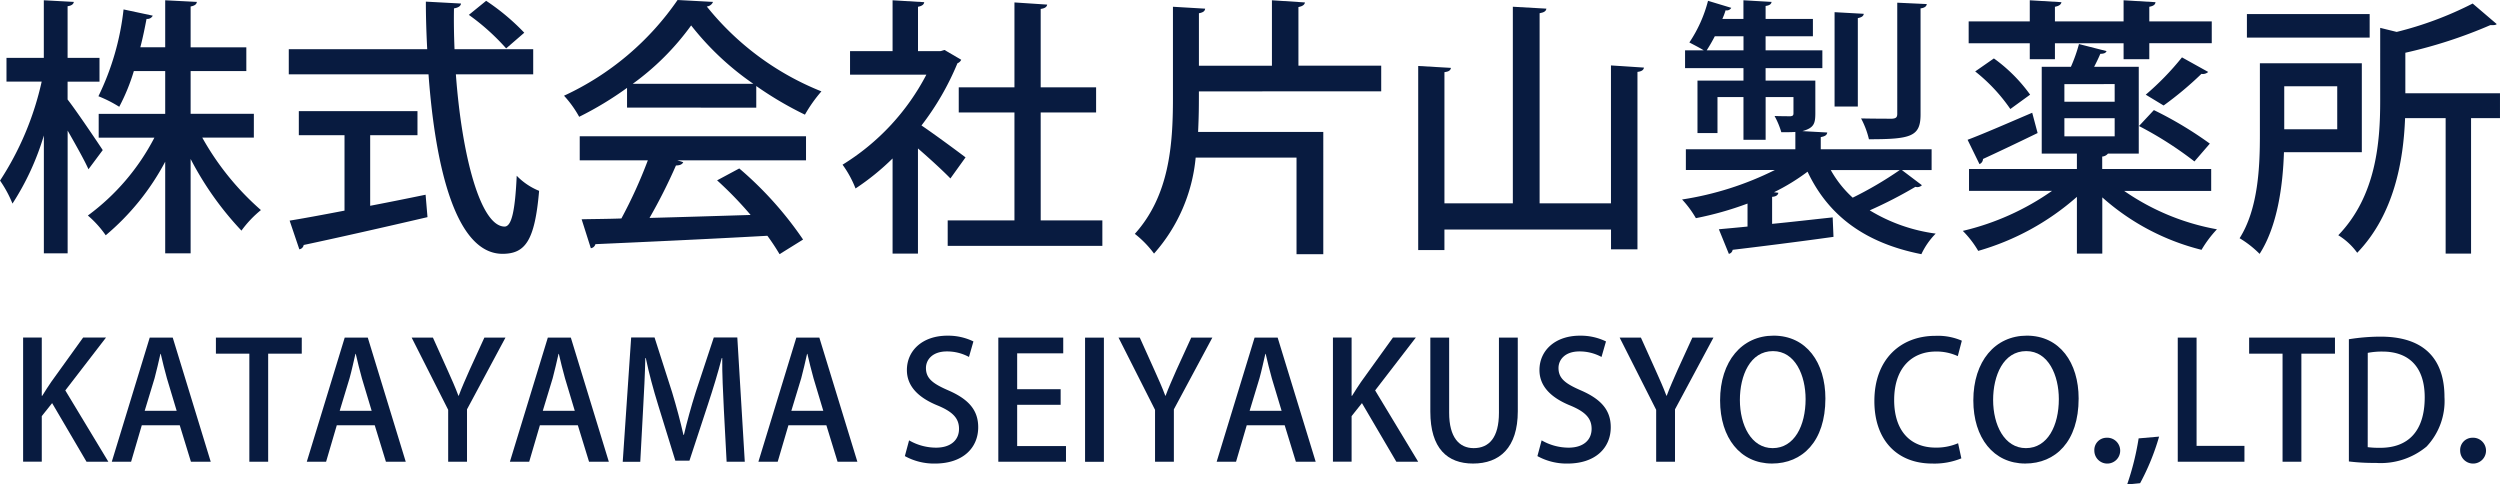
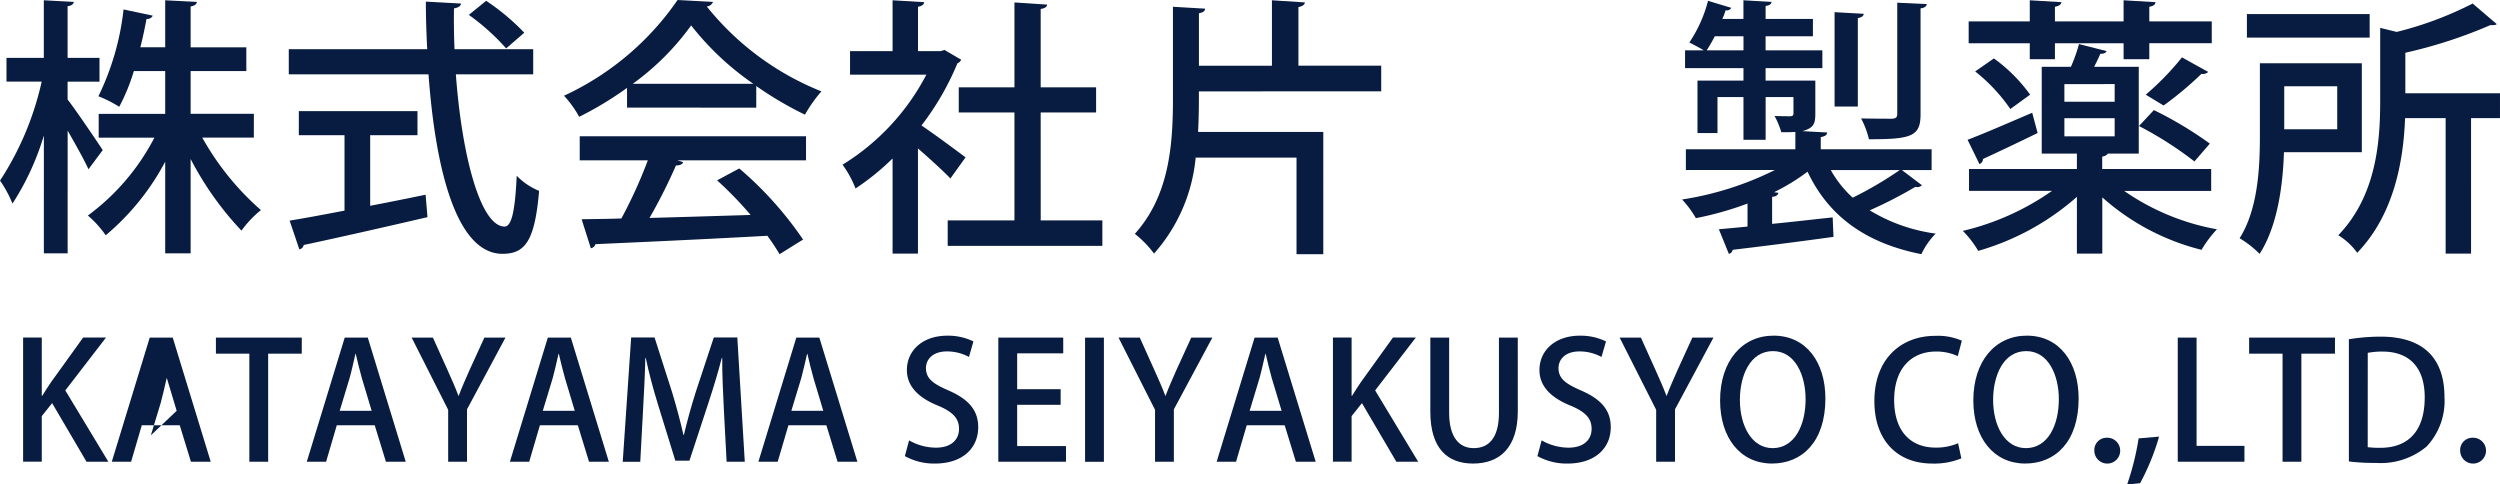
<svg xmlns="http://www.w3.org/2000/svg" width="217.443" height="42.139" viewBox="0 0 217.443 42.139">
  <g id="グループ_4908" data-name="グループ 4908" transform="translate(-635.006 -39.727)">
    <g id="グループ_4905" data-name="グループ 4905" transform="translate(635.006 39.727)">
      <g id="グループ_4904" data-name="グループ 4904">
        <path id="パス_3110" data-name="パス 3110" d="M640.885,48.373c.705.894,2.61,3.716,3.057,4.4L642.7,54.44c-.353-.8-1.129-2.164-1.811-3.365V61.754h-2.068V51.5a22.9,22.9,0,0,1-2.73,5.926,10.1,10.1,0,0,0-1.082-2,26.033,26.033,0,0,0,3.622-8.609H635.57V44.751h3.247V39.742l2.609.141c-.024.188-.188.329-.541.376v4.492h2.775v2.068h-2.775Zm16.2,3.316H652.6a23.683,23.683,0,0,0,5.1,6.3,9.451,9.451,0,0,0-1.693,1.787,27.376,27.376,0,0,1-4.421-6.232v8.209h-2.211V53.782a21.434,21.434,0,0,1-5.174,6.4,8.96,8.96,0,0,0-1.552-1.718,19.578,19.578,0,0,0,5.785-6.771H643.59v-2.07h5.785V45.9h-2.728a17.074,17.074,0,0,1-1.27,3.106,10.907,10.907,0,0,0-1.811-.917,22.933,22.933,0,0,0,2.187-7.551l2.54.542a.524.524,0,0,1-.541.282c-.141.729-.306,1.576-.541,2.469h2.164V39.742l2.752.141c-.024.212-.188.329-.541.4v3.551h4.845V45.9h-4.845v3.717h5.5Z" transform="translate(-635.006 -39.718)" fill="#081b40" />
        <path id="パス_3111" data-name="パス 3111" d="M672.286,46.169H665.56c.517,7.079,2.14,13.217,4.233,13.239.612,0,.917-1.339,1.058-4.421A5.648,5.648,0,0,0,672.8,56.3c-.376,4.349-1.2,5.478-3.2,5.478-3.974-.024-5.809-7.267-6.42-15.614H651.026V43.982h12.041c-.071-1.366-.118-2.752-.118-4.139l3.057.165c-.023.212-.212.353-.611.423-.023,1.176,0,2.375.047,3.551h6.844ZM658.106,51.46V57.6c1.574-.3,3.22-.633,4.82-.963l.165,1.95c-3.927.917-8.114,1.859-10.769,2.422a.449.449,0,0,1-.378.376L651.1,58.89c1.294-.21,2.94-.517,4.774-.869V51.46H651.9V49.367H662.22V51.46Zm10.087-11.688a19.311,19.311,0,0,1,3.316,2.775l-1.576,1.364a19.3,19.3,0,0,0-3.245-2.916Z" transform="translate(-625.909 -39.701)" fill="#081b40" />
        <path id="パス_3112" data-name="パス 3112" d="M671.777,49.087V47.37a29.116,29.116,0,0,1-4.163,2.516,9.309,9.309,0,0,0-1.318-1.834,24.41,24.41,0,0,0,9.877-8.325l3.081.165a.636.636,0,0,1-.541.4,24.333,24.333,0,0,0,9.971,7.383A12.267,12.267,0,0,0,687.25,49.7a30.391,30.391,0,0,1-4.233-2.491v1.881Zm-4.115,4.586V51.58h19.682v2.093H676.151l.516.165c-.094.187-.306.282-.635.282a46.723,46.723,0,0,1-2.3,4.562c2.726-.072,5.784-.166,8.794-.259a32.08,32.08,0,0,0-2.916-3.01l1.928-1.035a31.035,31.035,0,0,1,5.55,6.184l-2.046,1.272a18.831,18.831,0,0,0-1.058-1.6c-5.5.306-11.288.566-14.956.729a.483.483,0,0,1-.4.354l-.8-2.518c.988-.024,2.164-.024,3.458-.071a41.009,41.009,0,0,0,2.3-5.055Zm15.1-6.657a24.508,24.508,0,0,1-5.409-5.078,22.49,22.49,0,0,1-5.08,5.078Z" transform="translate(-617.239 -39.727)" fill="#081b40" />
        <path id="パス_3113" data-name="パス 3113" d="M692.07,44.916a.608.608,0,0,1-.329.306,23.6,23.6,0,0,1-3.128,5.409c1.152.776,3.245,2.327,3.833,2.775l-1.317,1.833c-.611-.635-1.787-1.715-2.822-2.61v9.148H686.1V53.5a21.289,21.289,0,0,1-3.222,2.61,9.128,9.128,0,0,0-1.129-2.068,20.068,20.068,0,0,0,7.29-7.831H682.4V44.163H686.1V39.742l2.752.165c-.023.188-.165.329-.541.4v3.857h1.952l.353-.1Zm6.914,13.969h5.362V61.1H690.894V58.885H696.7V49.5h-4.845V47.315H696.7V39.93l2.846.188c-.024.188-.188.329-.564.376v6.82h4.82V49.5h-4.82Z" transform="translate(-608.466 -39.718)" fill="#081b40" />
        <path id="パス_3114" data-name="パス 3114" d="M703.535,47.666c0,1.13,0,2.048-.07,3.528h10.889V61.825h-2.328v-8.4h-8.772a14.609,14.609,0,0,1-3.622,8.349,8.818,8.818,0,0,0-1.67-1.715c2.987-3.318,3.316-7.692,3.316-11.782V40.306l2.8.165c-.024.212-.165.329-.541.4v4.564h6.35V39.742l2.869.188c-.024.188-.188.329-.564.4v5.1h7.2v2.233Z" transform="translate(-599.258 -39.718)" fill="#081b40" />
-         <path id="パス_3115" data-name="パス 3115" d="M730.448,45.205l2.869.188c-.024.188-.165.329-.564.375V61.2h-2.3V59.479H715.963v1.787h-2.281V45.252l2.846.165c-.025.21-.19.329-.564.376V57.2h5.95V40.1l2.916.165c-.025.212-.19.329-.588.4V57.2h6.207Z" transform="translate(-590.331 -39.514)" fill="#081b40" />
        <path id="パス_3116" data-name="パス 3116" d="M747.44,54.511l1.74,1.315a.552.552,0,0,1-.564.141,38.157,38.157,0,0,1-3.974,2.046,14.751,14.751,0,0,0,5.738,2.023,6.421,6.421,0,0,0-1.246,1.789c-4.89-.966-8.089-3.339-9.9-7.174a18.1,18.1,0,0,1-2.918,1.787l.378.047c-.025.19-.188.329-.543.354v2.35c1.693-.163,3.5-.375,5.268-.563l.071,1.693c-3.2.447-6.607.869-8.772,1.127a.421.421,0,0,1-.328.353l-.87-2.139c.729-.071,1.576-.143,2.493-.237v-2a28.54,28.54,0,0,1-4.492,1.27,8.77,8.77,0,0,0-1.2-1.624,27.273,27.273,0,0,0,8.066-2.562h-7.737V52.7h9.523V51.193c-.353.025-.753.025-1.221.025a6.994,6.994,0,0,0-.588-1.411c.659.022,1.2.022,1.386.022.19-.022.259-.071.259-.259V48.161h-2.421v3.716H733.66V48.161H731.4v3.128h-1.74V46.727h4V45.643h-5.08V44.093H730.2c-.376-.235-.894-.494-1.246-.682a11.733,11.733,0,0,0,1.623-3.622l2.022.611a.446.446,0,0,1-.494.212,6.023,6.023,0,0,1-.282.753h1.834V39.742l2.446.141c-.025.188-.165.306-.517.353v1.129H739.7V42.87h-4.115v1.223h4.937v1.551h-4.937v1.083h4.326v2.822c0,.917-.116,1.293-1.127,1.574l2.162.119c-.024.21-.165.329-.563.4V52.7h9.641v1.812ZM731.168,42.87a14.116,14.116,0,0,1-.705,1.223h3.2V42.87Zm10.087,11.641a9.455,9.455,0,0,0,1.906,2.4,32.091,32.091,0,0,0,4.09-2.4Zm2.869-13.593c-.024.188-.164.306-.517.376v7.689h-2.023V40.777Zm5.48-.847c-.024.188-.165.329-.541.376v9.219c0,1.927-.823,2.164-4.49,2.164a7.443,7.443,0,0,0-.684-1.812c1.2.025,2.352.025,2.7.025.331-.025.447-.118.447-.423V39.952Z" transform="translate(-582.018 -39.718)" fill="#081b40" />
        <path id="パス_3117" data-name="パス 3117" d="M765.5,56.322h-7.571A20.507,20.507,0,0,0,766,59.661a9.99,9.99,0,0,0-1.34,1.786,20.35,20.35,0,0,1-8.631-4.562v4.892h-2.209V56.839a22.18,22.18,0,0,1-8.584,4.7,8.549,8.549,0,0,0-1.34-1.739,22.45,22.45,0,0,0,7.761-3.481h-7.22v-1.9h9.383v-1.34h-3.059V45.527H753.3A13.571,13.571,0,0,0,754,43.55l2.4.613c-.07.165-.235.234-.542.234-.14.329-.329.731-.539,1.13H759.2v7.549h-2.679a.713.713,0,0,1-.5.259v1.082H765.5Zm-21.188-4.445c1.435-.542,3.528-1.46,5.621-2.352l.47,1.764c-1.74.847-3.575,1.717-4.75,2.256a.5.5,0,0,1-.306.448Zm5.409-7.008V43.48h-5.315v-1.9h5.315V39.742l2.752.165c-.024.188-.188.329-.564.4v1.27h5.972V39.742l2.775.165c-.024.212-.165.329-.539.4v1.27h5.432v1.9h-5.432v1.389h-2.236V43.48h-5.972v1.389ZM748.031,49.2a14.926,14.926,0,0,0-3.057-3.269L746.6,44.8a13.761,13.761,0,0,1,3.151,3.151Zm4.7-2.164v1.529h4.374V47.032Zm0,2.963v1.576h4.374V50Zm7.784-.706a32.561,32.561,0,0,1,4.867,2.916l-1.339,1.551a31.514,31.514,0,0,0-4.823-3.081Zm-.707-1.34a23.894,23.894,0,0,0,3.151-3.245l2.281,1.268a.682.682,0,0,1-.588.166,29.673,29.673,0,0,1-3.291,2.752Z" transform="translate(-573.177 -39.718)" fill="#081b40" />
        <path id="パス_3118" data-name="パス 3118" d="M769.881,52.855h-6.773c-.094,2.918-.563,6.42-2.117,8.843a8.848,8.848,0,0,0-1.74-1.362c1.624-2.565,1.764-6.234,1.764-8.96V45.119h8.866Zm.682-12.016v2.046H759.886V40.839Zm-2.821,6.279h-4.609v3.739h4.609Zm14.156.611v2.164h-2.516V61.674h-2.211V49.893h-3.528c-.141,3.691-.941,8.372-4.163,11.71a5.719,5.719,0,0,0-1.646-1.527c3.292-3.412,3.645-8.09,3.645-11.666V42.039l1.434.353a30.545,30.545,0,0,0,6.609-2.469l2.093,1.787c-.094.094-.235.094-.565.094a41.293,41.293,0,0,1-7.384,2.4V47.73Z" transform="translate(-564.456 -39.616)" fill="#081b40" />
      </g>
    </g>
    <g id="グループ_4907" data-name="グループ 4907" transform="translate(637.008 68.922)">
      <g id="グループ_4906" data-name="グループ 4906">
        <path id="パス_3119" data-name="パス 3119" d="M643.707,69.253h-1.9l-2.993-5.1-.9,1.13v3.965h-1.623v-10.8h1.623v5.066h.042c.254-.423.522-.818.776-1.2l2.781-3.866h1.99l-3.542,4.6Z" transform="translate(-636.283 -58.286)" fill="#081b40" />
-         <path id="パス_3120" data-name="パス 3120" d="M649.815,69.253h-1.722l-.974-3.175h-3.3l-.931,3.175h-1.679l3.3-10.8h2Zm-2.963-4.432L646.005,62c-.2-.706-.383-1.467-.538-2.131h-.028c-.155.663-.325,1.453-.508,2.117l-.861,2.836Z" transform="translate(-633.488 -58.286)" fill="#081b40" />
+         <path id="パス_3120" data-name="パス 3120" d="M649.815,69.253h-1.722l-.974-3.175h-3.3l-.931,3.175h-1.679l3.3-10.8h2Zm-2.963-4.432L646.005,62h-.028c-.155.663-.325,1.453-.508,2.117l-.861,2.836Z" transform="translate(-633.488 -58.286)" fill="#081b40" />
        <path id="パス_3121" data-name="パス 3121" d="M654.451,59.852h-2.922v9.4h-1.637v-9.4h-2.908v-1.4h7.468Z" transform="translate(-630.207 -58.286)" fill="#081b40" />
        <path id="パス_3122" data-name="パス 3122" d="M660.634,69.253H658.91l-.974-3.175h-3.3l-.931,3.175h-1.679l3.3-10.8h2.005Zm-2.965-4.432L656.822,62c-.2-.706-.381-1.467-.536-2.131h-.028c-.155.663-.324,1.453-.51,2.117l-.859,2.836Z" transform="translate(-627.345 -58.286)" fill="#081b40" />
        <path id="パス_3123" data-name="パス 3123" d="M666,58.457l-3.344,6.237v4.559h-1.638V64.736l-3.175-6.279h1.849l1.27,2.821c.353.792.663,1.469.945,2.231h.03c.267-.72.591-1.439.945-2.244l1.284-2.808Z" transform="translate(-624.039 -58.286)" fill="#081b40" />
        <path id="パス_3124" data-name="パス 3124" d="M671.9,69.253h-1.721l-.975-3.175h-3.3l-.931,3.175h-1.679l3.3-10.8h2Zm-2.963-4.432L668.09,62c-.2-.706-.383-1.467-.538-2.131h-.028c-.155.663-.325,1.453-.508,2.117l-.861,2.836Z" transform="translate(-620.947 -58.286)" fill="#081b40" />
        <path id="パス_3125" data-name="パス 3125" d="M680.168,69.259h-1.58l-.24-4.544c-.071-1.469-.155-3.134-.141-4.476h-.042c-.325,1.272-.748,2.654-1.2,4.025l-1.61,4.9h-1.228l-1.482-4.8c-.437-1.411-.818-2.824-1.086-4.122h-.042c-.028,1.342-.113,3.049-.2,4.561l-.24,4.459h-1.525l.734-10.812h2.034l1.524,4.757c.4,1.328.72,2.526.988,3.713h.042c.27-1.157.607-2.385,1.03-3.727l1.568-4.743h2.046Z" transform="translate(-617.391 -58.292)" fill="#081b40" />
        <path id="パス_3126" data-name="パス 3126" d="M685.688,69.253h-1.723l-.974-3.175h-3.3l-.933,3.175h-1.679l3.3-10.8h2Zm-2.965-4.432L681.877,62c-.2-.706-.381-1.467-.536-2.131h-.028c-.155.663-.324,1.453-.508,2.117l-.861,2.836Z" transform="translate(-613.118 -58.286)" fill="#081b40" />
        <path id="パス_3127" data-name="パス 3127" d="M690.78,60.2a3.986,3.986,0,0,0-1.919-.481c-1.286,0-1.822.749-1.822,1.441,0,.917.607,1.369,1.977,1.961,1.736.762,2.568,1.707,2.568,3.189,0,1.808-1.34,3.162-3.768,3.162a5.253,5.253,0,0,1-2.612-.649l.367-1.369a4.718,4.718,0,0,0,2.344.635c1.284,0,2-.663,2-1.637,0-.919-.55-1.482-1.834-2.019-1.61-.649-2.7-1.623-2.7-3.092,0-1.707,1.369-2.991,3.513-2.991a5,5,0,0,1,2.273.5Z" transform="translate(-608.504 -58.348)" fill="#081b40" />
        <path id="パス_3128" data-name="パス 3128" d="M696.275,69.253h-5.886v-10.8h5.646v1.369h-4.007v3.118h3.782V64.3h-3.782v3.586h4.247Z" transform="translate(-605.56 -58.286)" fill="#081b40" />
        <path id="パス_3129" data-name="パス 3129" d="M695.2,58.457h1.638v10.8H695.2Z" transform="translate(-602.826 -58.286)" fill="#081b40" />
        <path id="パス_3130" data-name="パス 3130" d="M705.217,58.457l-3.346,6.237v4.559h-1.638V64.736l-3.175-6.279h1.849l1.27,2.821c.353.792.665,1.469.947,2.231h.028c.268-.72.593-1.439.945-2.244l1.284-2.808Z" transform="translate(-601.773 -58.286)" fill="#081b40" />
        <path id="パス_3131" data-name="パス 3131" d="M711.114,69.253h-1.723l-.974-3.175h-3.3l-.931,3.175H702.5l3.3-10.8h2.005Zm-2.965-4.432L707.3,62c-.2-.706-.381-1.467-.536-2.131h-.028c-.157.663-.324,1.453-.509,2.117l-.859,2.836Z" transform="translate(-598.681 -58.286)" fill="#081b40" />
        <path id="パス_3132" data-name="パス 3132" d="M716.371,69.253h-1.9l-2.993-5.1-.9,1.13v3.965h-1.623v-10.8h1.623v5.066h.042c.254-.423.522-.818.776-1.2l2.781-3.866h1.99l-3.542,4.6Z" transform="translate(-595.022 -58.286)" fill="#081b40" />
        <path id="パス_3133" data-name="パス 3133" d="M721.963,64.851c0,3.2-1.594,4.558-3.895,4.558-2.217,0-3.713-1.3-3.713-4.517V58.457h1.637v6.535c0,2.157.889,3.076,2.131,3.076,1.356,0,2.2-.931,2.2-3.076V58.457h1.637Z" transform="translate(-591.951 -58.286)" fill="#081b40" />
        <path id="パス_3134" data-name="パス 3134" d="M725.871,60.2a3.988,3.988,0,0,0-1.921-.481c-1.284,0-1.82.749-1.82,1.441,0,.917.607,1.369,1.977,1.961,1.736.762,2.568,1.707,2.568,3.189,0,1.808-1.34,3.162-3.769,3.162a5.252,5.252,0,0,1-2.61-.649l.367-1.369a4.716,4.716,0,0,0,2.342.635c1.286,0,2.005-.663,2.005-1.637,0-.919-.55-1.482-1.836-2.019-1.609-.649-2.7-1.623-2.7-3.092,0-1.707,1.369-2.991,3.513-2.991a5,5,0,0,1,2.273.5Z" transform="translate(-588.578 -58.348)" fill="#081b40" />
        <path id="パス_3135" data-name="パス 3135" d="M733.016,58.457l-3.344,6.237v4.559h-1.638V64.736l-3.175-6.279h1.849l1.27,2.821c.353.792.663,1.469.947,2.231h.028c.268-.72.593-1.439.945-2.244l1.284-2.808Z" transform="translate(-585.987 -58.286)" fill="#081b40" />
        <path id="パス_3136" data-name="パス 3136" d="M739.589,63.812c0,3.753-2.018,5.658-4.642,5.658-2.753,0-4.517-2.229-4.517-5.491,0-3.4,1.891-5.632,4.656-5.632C737.953,58.348,739.589,60.706,739.589,63.812Zm-7.438.127c0,2.187.988,4.191,2.852,4.191,1.891,0,2.864-1.963,2.864-4.261,0-2.062-.9-4.178-2.836-4.178C733.04,59.69,732.151,61.821,732.151,63.939Z" transform="translate(-582.823 -58.348)" fill="#081b40" />
        <path id="パス_3137" data-name="パス 3137" d="M746.554,69.014a6.2,6.2,0,0,1-2.54.452c-3.007,0-5.025-1.99-5.025-5.434,0-3.67,2.314-5.674,5.307-5.674a5.231,5.231,0,0,1,2.3.423l-.353,1.342a4.42,4.42,0,0,0-1.891-.4c-2.088,0-3.642,1.411-3.642,4.221,0,2.654,1.383,4.136,3.614,4.136a4.825,4.825,0,0,0,1.947-.381Z" transform="translate(-577.963 -58.343)" fill="#081b40" />
        <path id="パス_3138" data-name="パス 3138" d="M753.638,63.812c0,3.753-2.018,5.658-4.644,5.658-2.752,0-4.515-2.229-4.515-5.491,0-3.4,1.891-5.632,4.656-5.632C752,58.348,753.638,60.706,753.638,63.812Zm-7.438.127c0,2.187.988,4.191,2.852,4.191,1.891,0,2.864-1.963,2.864-4.261,0-2.062-.9-4.178-2.836-4.178C747.089,59.69,746.2,61.821,746.2,63.939Z" transform="translate(-574.846 -58.348)" fill="#081b40" />
        <path id="パス_3139" data-name="パス 3139" d="M751.192,65.14a1.066,1.066,0,0,1,1.06-1.129,1.124,1.124,0,1,1-1.06,1.129Z" transform="translate(-571.034 -55.132)" fill="#081b40" />
        <path id="パス_3140" data-name="パス 3140" d="M755.791,63.948A20.257,20.257,0,0,1,754.14,68l-1.129.113a23.159,23.159,0,0,0,1-4.011Z" transform="translate(-570.001 -55.168)" fill="#081b40" />
        <path id="パス_3141" data-name="パス 3141" d="M761.62,69.253h-5.8v-10.8h1.637V67.87h4.164Z" transform="translate(-568.407 -58.286)" fill="#081b40" />
        <path id="パス_3142" data-name="パス 3142" d="M767.245,59.852h-2.922v9.4h-1.637v-9.4h-2.907v-1.4h7.466Z" transform="translate(-566.158 -58.286)" fill="#081b40" />
        <path id="パス_3143" data-name="パス 3143" d="M765.313,58.628a17.376,17.376,0,0,1,2.753-.226c4.6,0,5.561,2.836,5.561,5.237v.014a5.787,5.787,0,0,1-1.552,4.305,6.232,6.232,0,0,1-4.418,1.427,17.807,17.807,0,0,1-2.344-.127Zm1.638,9.387a7.849,7.849,0,0,0,1.058.056c2.429.014,3.9-1.413,3.9-4.39,0-2.626-1.356-3.981-3.684-3.981a6.513,6.513,0,0,0-1.27.113Z" transform="translate(-563.016 -58.317)" fill="#081b40" />
        <path id="パス_3144" data-name="パス 3144" d="M771.487,65.14a1.066,1.066,0,0,1,1.06-1.129,1.124,1.124,0,1,1-1.06,1.129Z" transform="translate(-559.51 -55.132)" fill="#081b40" />
      </g>
    </g>
  </g>
</svg>